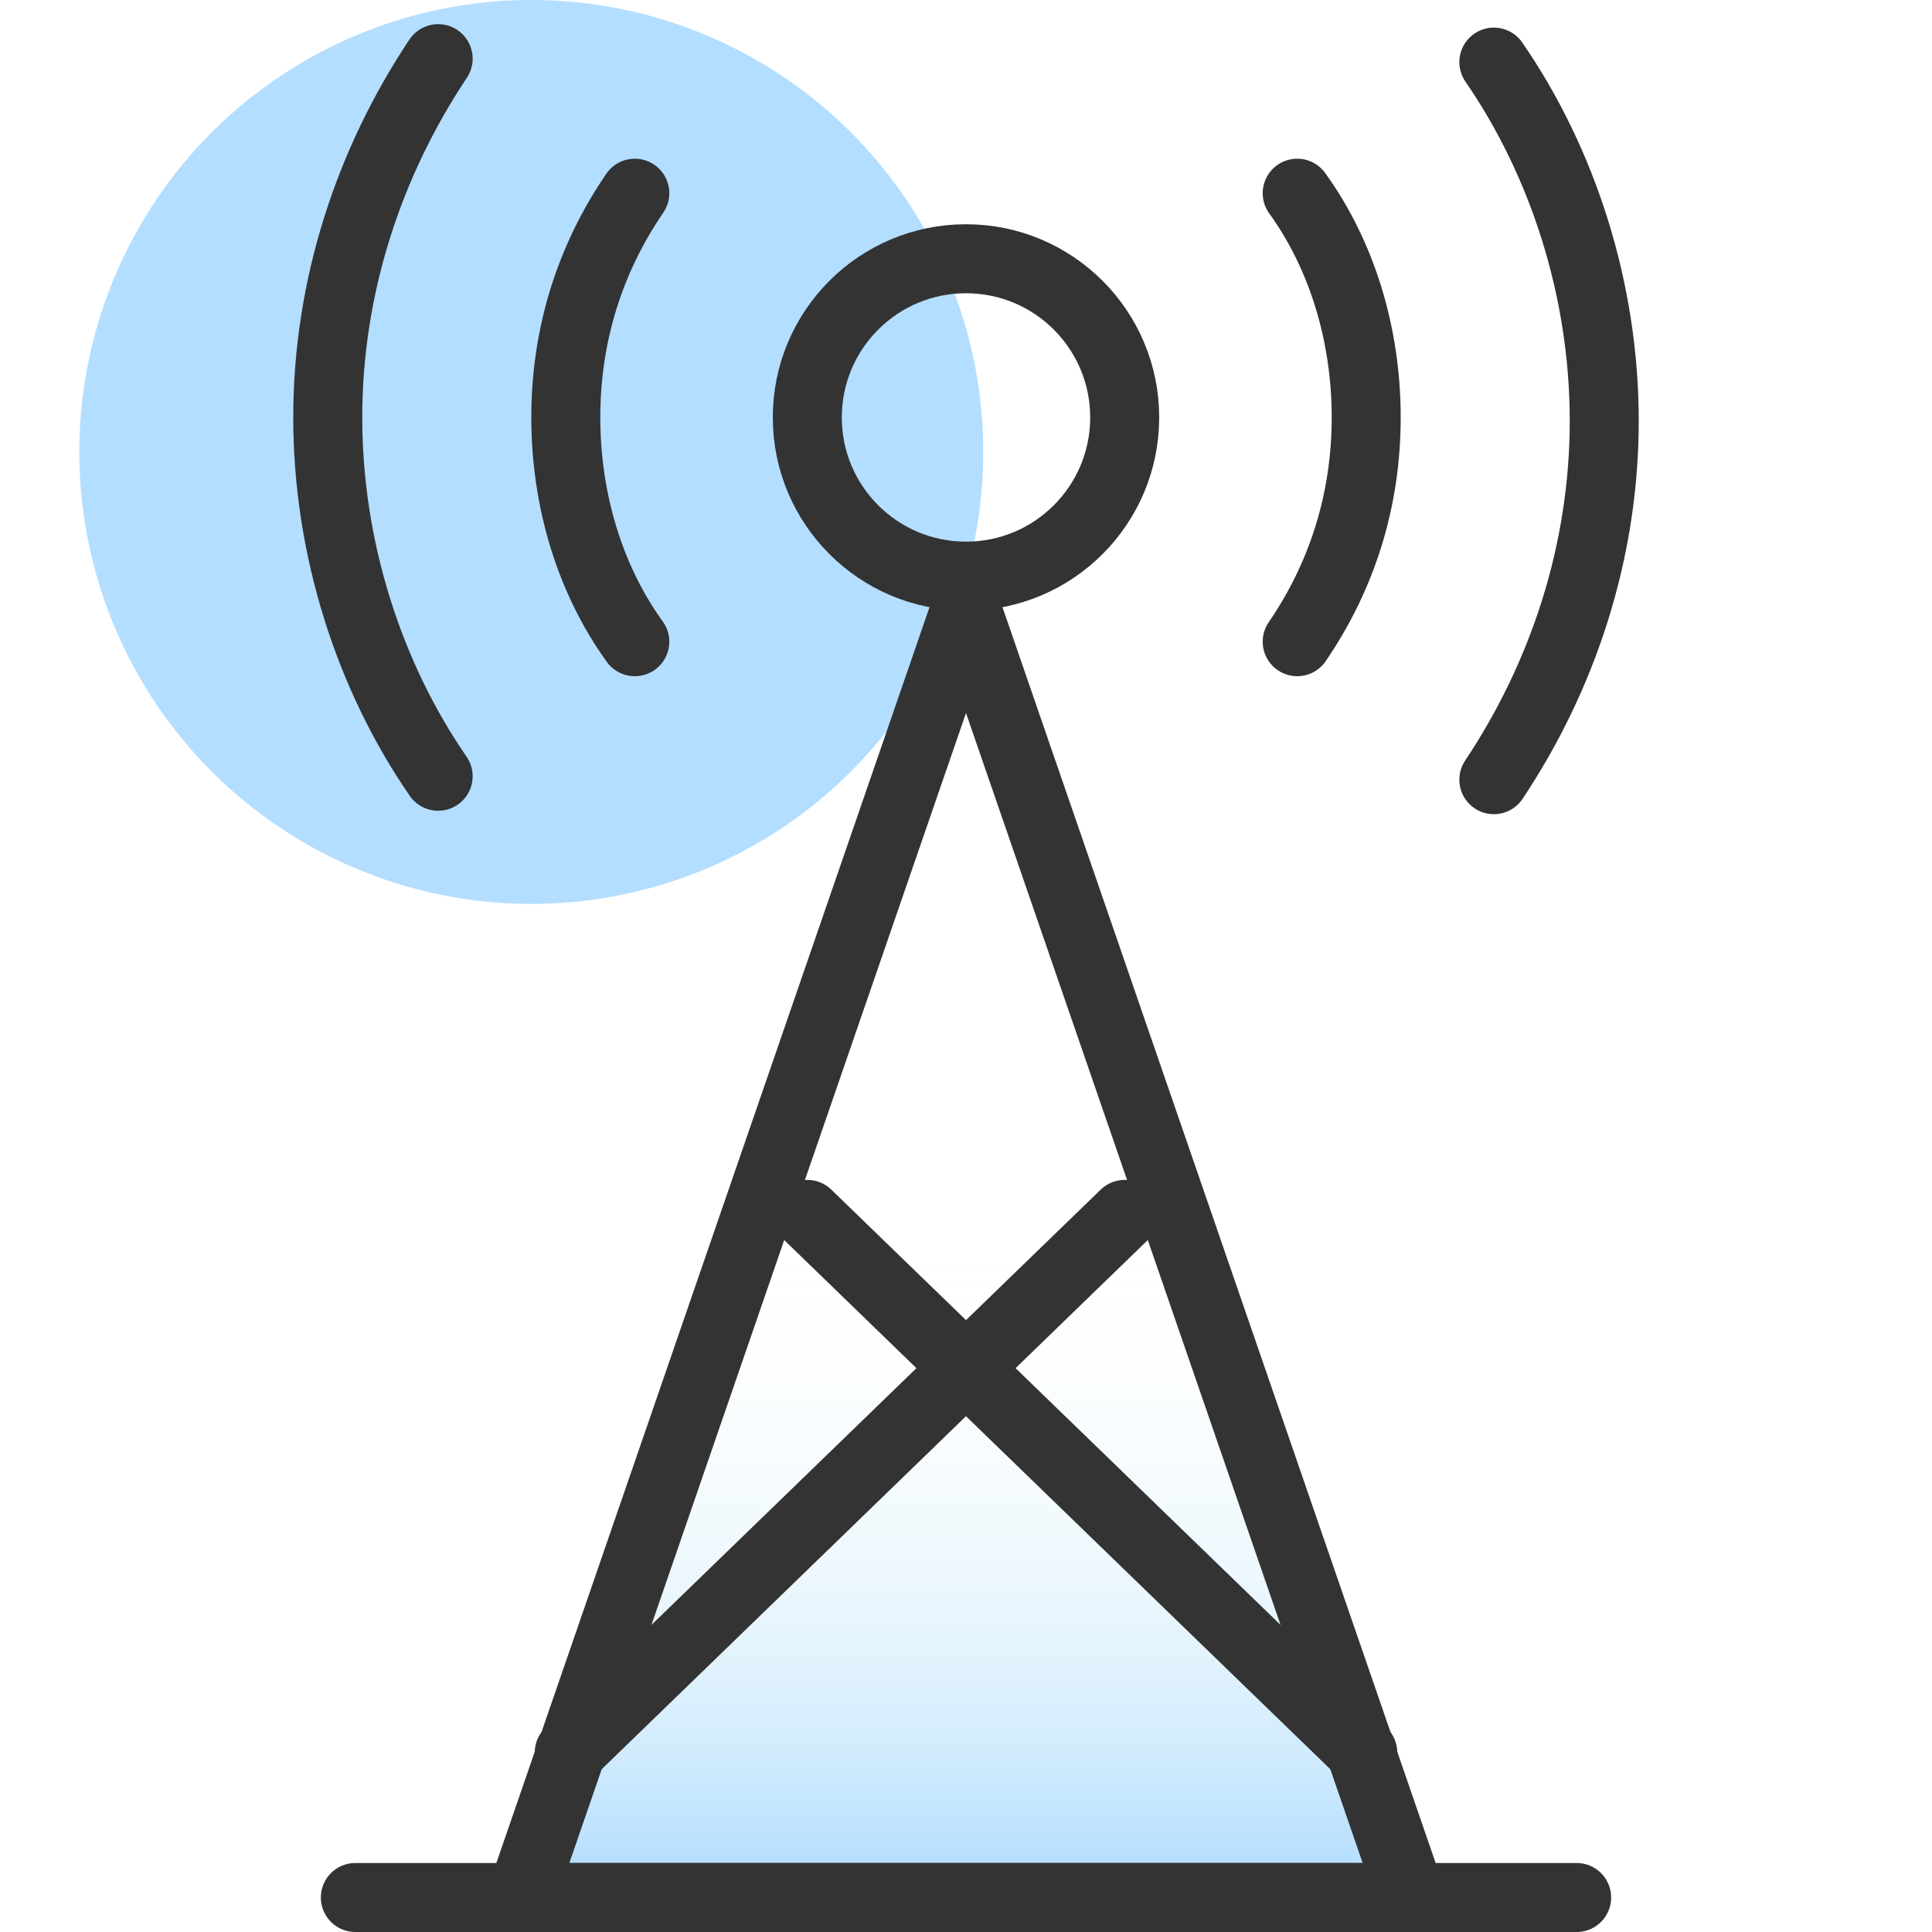
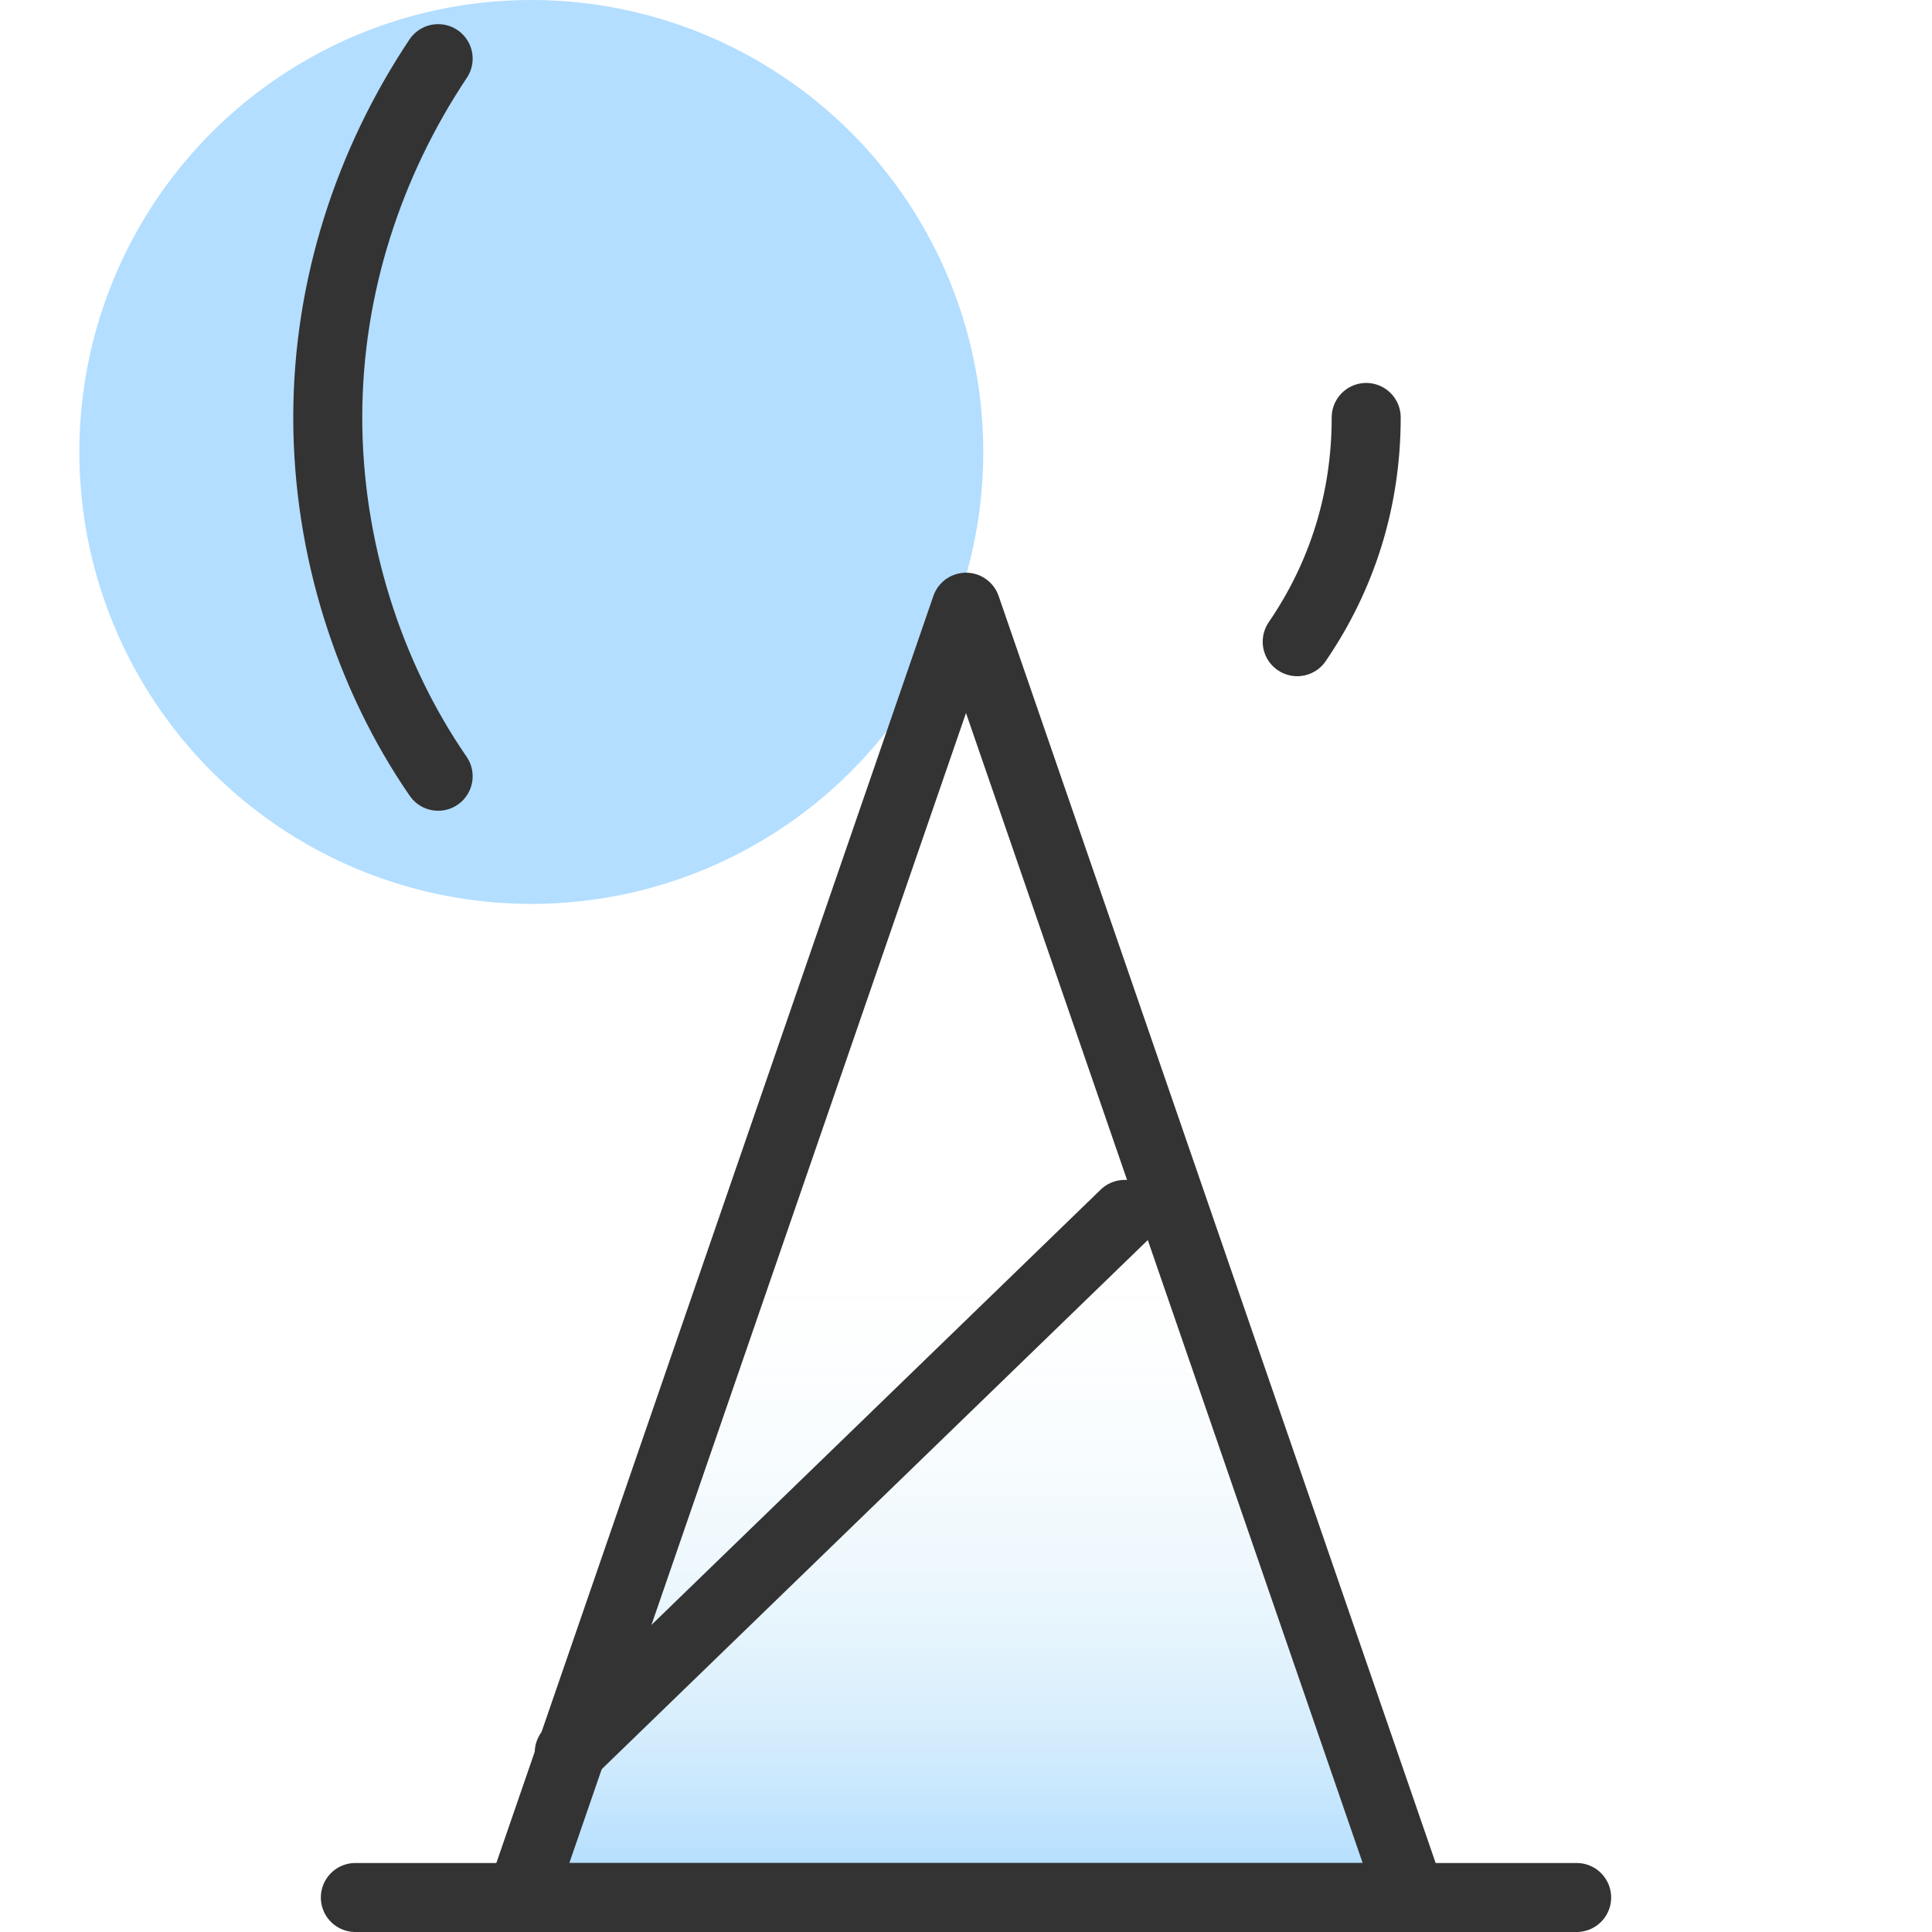
<svg xmlns="http://www.w3.org/2000/svg" version="1.1" id="Layer_1" x="0px" y="0px" viewBox="0 0 56 56" style="enable-background:new 0 0 56 56;" xml:space="preserve">
  <style type="text/css">
	.st0{fill:url(#SVGID_1_);}
	.st1{fill:#B3DEFF;}
	.st2{fill:none;stroke:#333333;stroke-width:2;stroke-linecap:round;stroke-linejoin:round;}
</style>
  <linearGradient id="SVGID_1_" gradientUnits="userSpaceOnUse" x1="28" y1="54.333" x2="28" y2="30.22">
    <stop offset="0" style="stop-color:#B2DEFF" />
    <stop offset="4.000000e-02" style="stop-color:#B5DFFE;stop-opacity:0.91" />
    <stop offset="0.15" style="stop-color:#BBE2FC;stop-opacity:0.67" />
    <stop offset="0.26" style="stop-color:#C1E5FA;stop-opacity:0.47" />
    <stop offset="0.37" style="stop-color:#C6E7F9;stop-opacity:0.3" />
    <stop offset="0.48" style="stop-color:#C9E9F8;stop-opacity:0.17" />
    <stop offset="0.58" style="stop-color:#CCEAF7;stop-opacity:8.000000e-02" />
    <stop offset="0.67" style="stop-color:#CDEBF6;stop-opacity:2.000000e-02" />
    <stop offset="0.75" style="stop-color:#CEEBF6;stop-opacity:0" />
  </linearGradient>
  <polygon class="st0" points="40.9,55 15.1,55 28,17.6 " />
  <circle class="st1" cx="15.4" cy="13.1" r="13.1" />
  <line class="st2" x1="10.3" y1="55" x2="45.7" y2="55" />
-   <circle class="st2" cx="28" cy="12.1" r="4.6" />
  <polygon class="st2" points="40.9,55 15.1,55 28,17.6 " />
-   <line class="st2" x1="23.4" y1="35.2" x2="39.5" y2="50.8" />
  <line class="st2" x1="32.6" y1="35.2" x2="16.5" y2="50.8" />
  <path class="st2" d="M12.7,1.7c-2,3-3.2,6.6-3.2,10.4s1.2,7.5,3.2,10.4" />
-   <path class="st2" d="M37.6,18.6c1.3-1.9,2-4.1,2-6.5s-0.7-4.7-2-6.5" />
-   <path class="st2" d="M18.4,5.6c-1.3,1.9-2,4.1-2,6.5s0.7,4.7,2,6.5" />
-   <path class="st2" d="M43.3,22.6c2-3,3.2-6.6,3.2-10.4s-1.2-7.5-3.2-10.4" />
+   <path class="st2" d="M37.6,18.6c1.3-1.9,2-4.1,2-6.5" />
</svg>